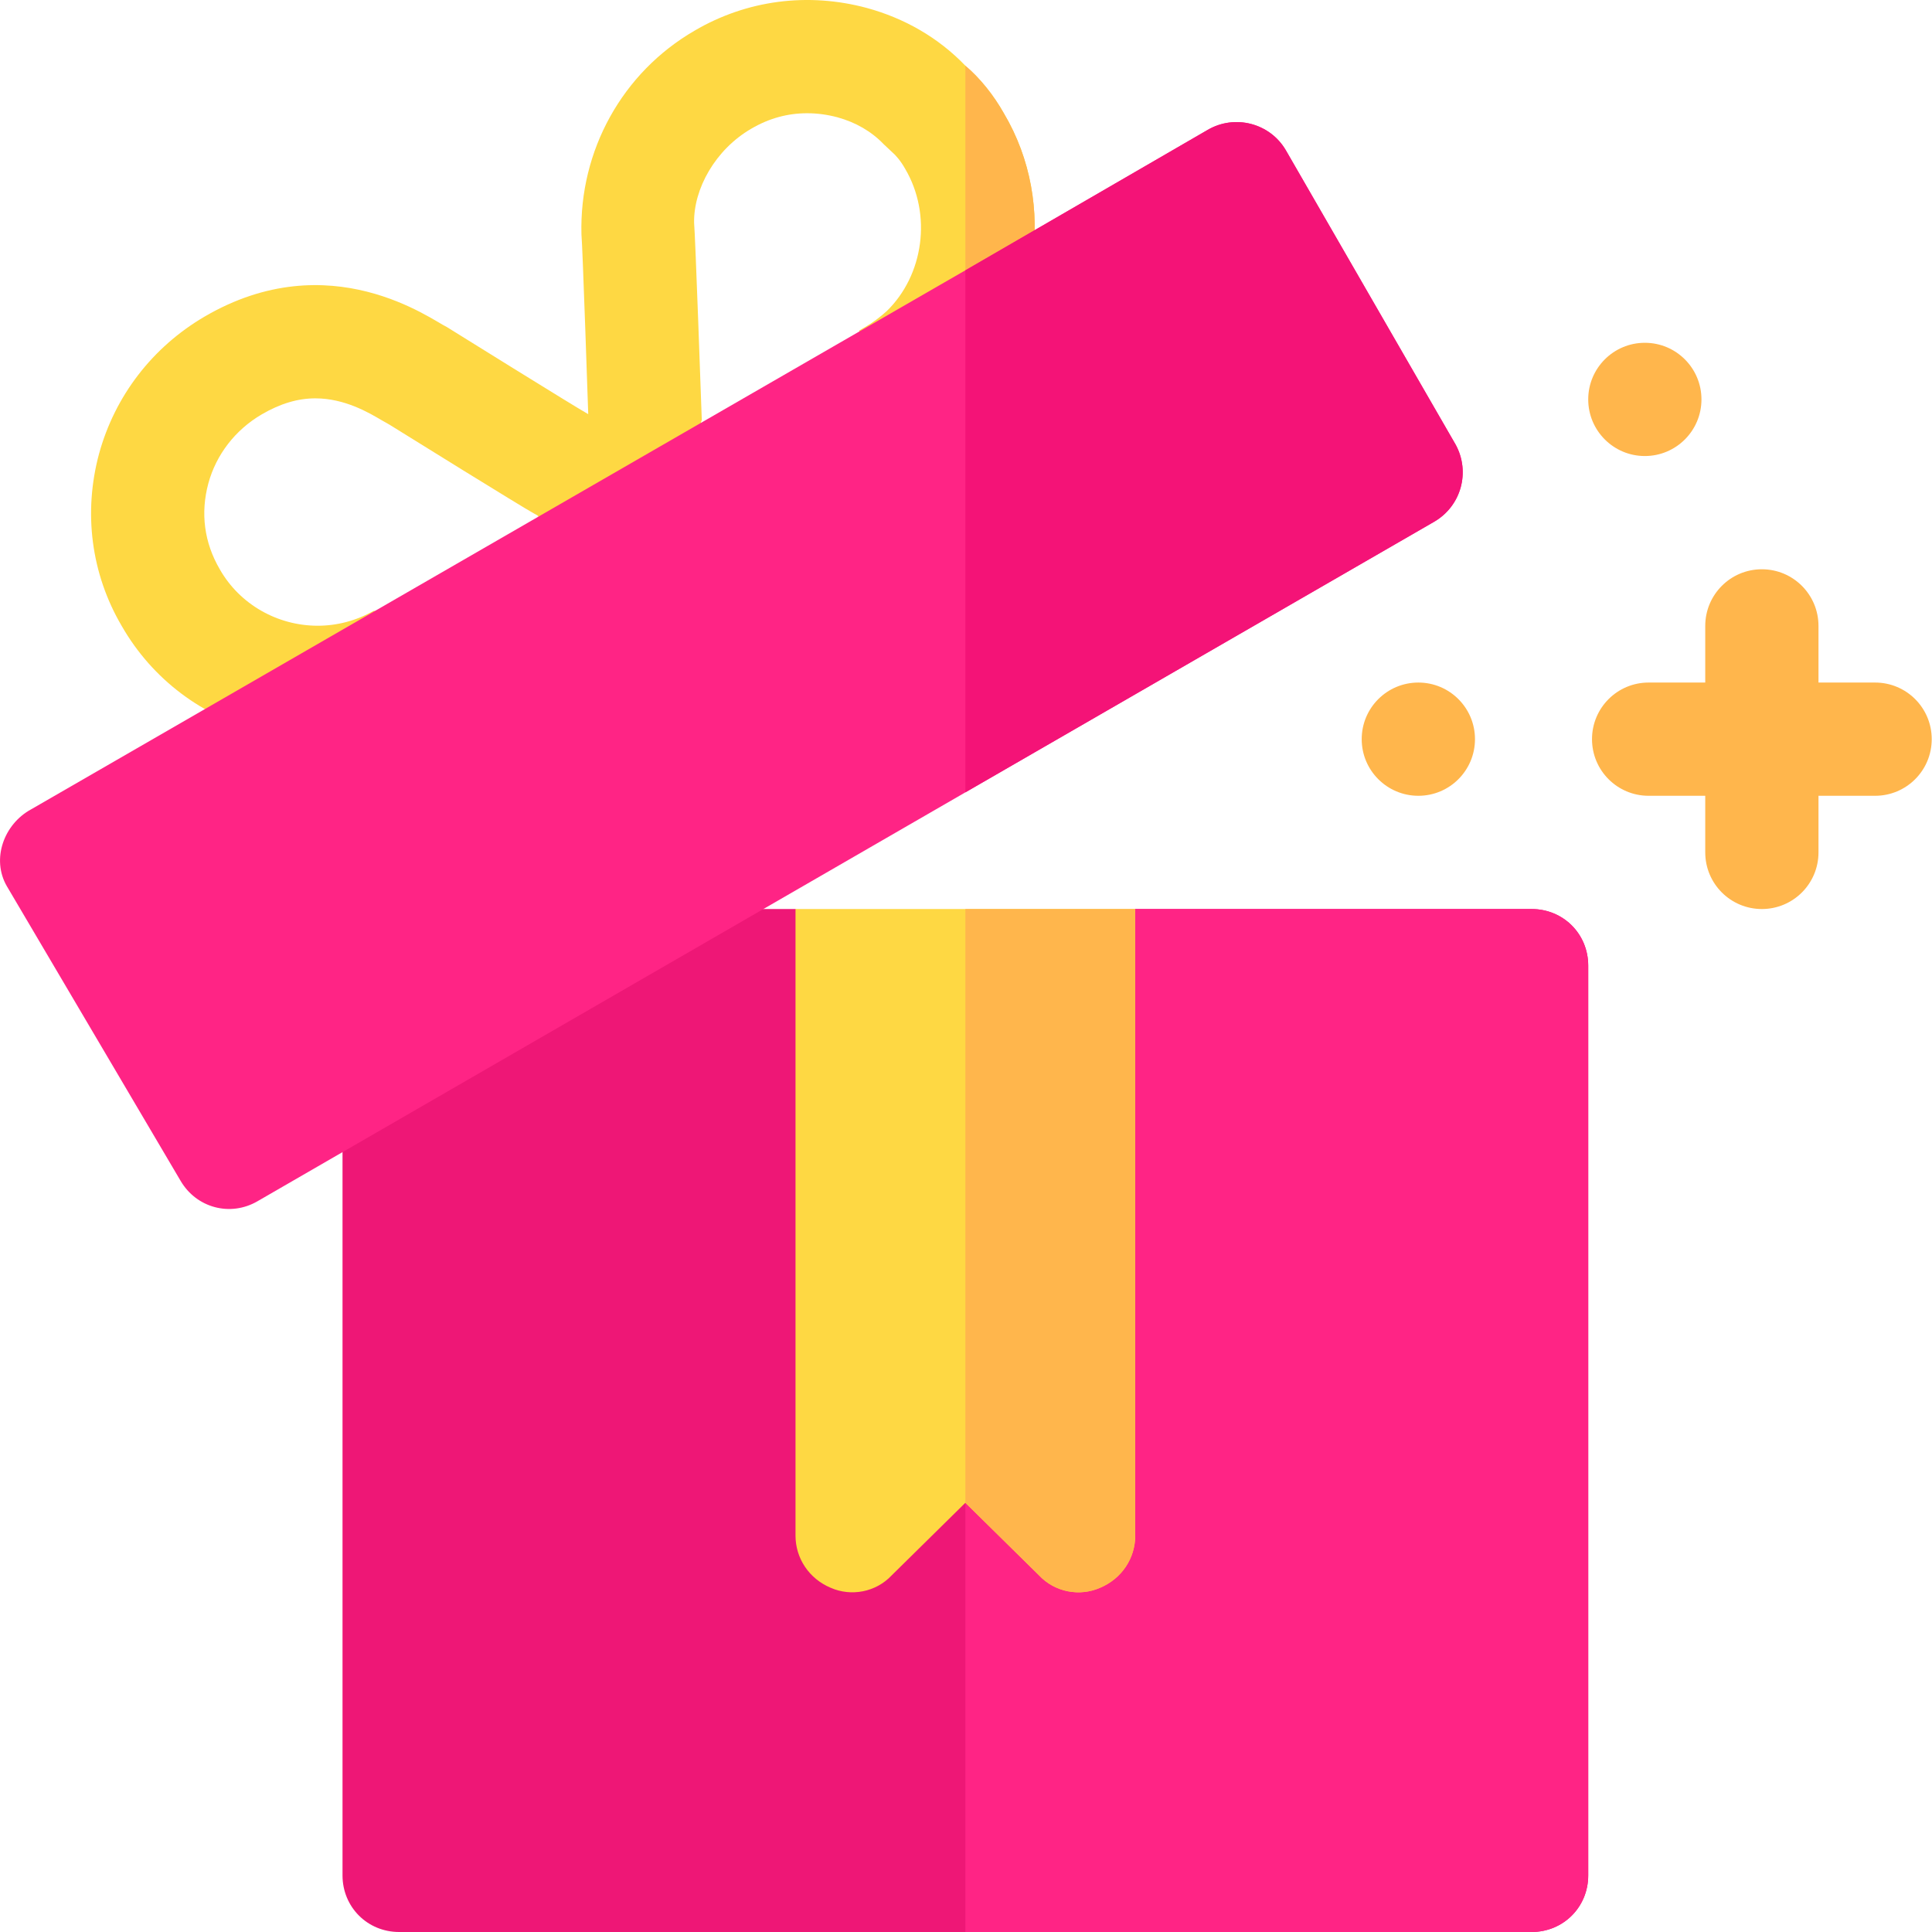
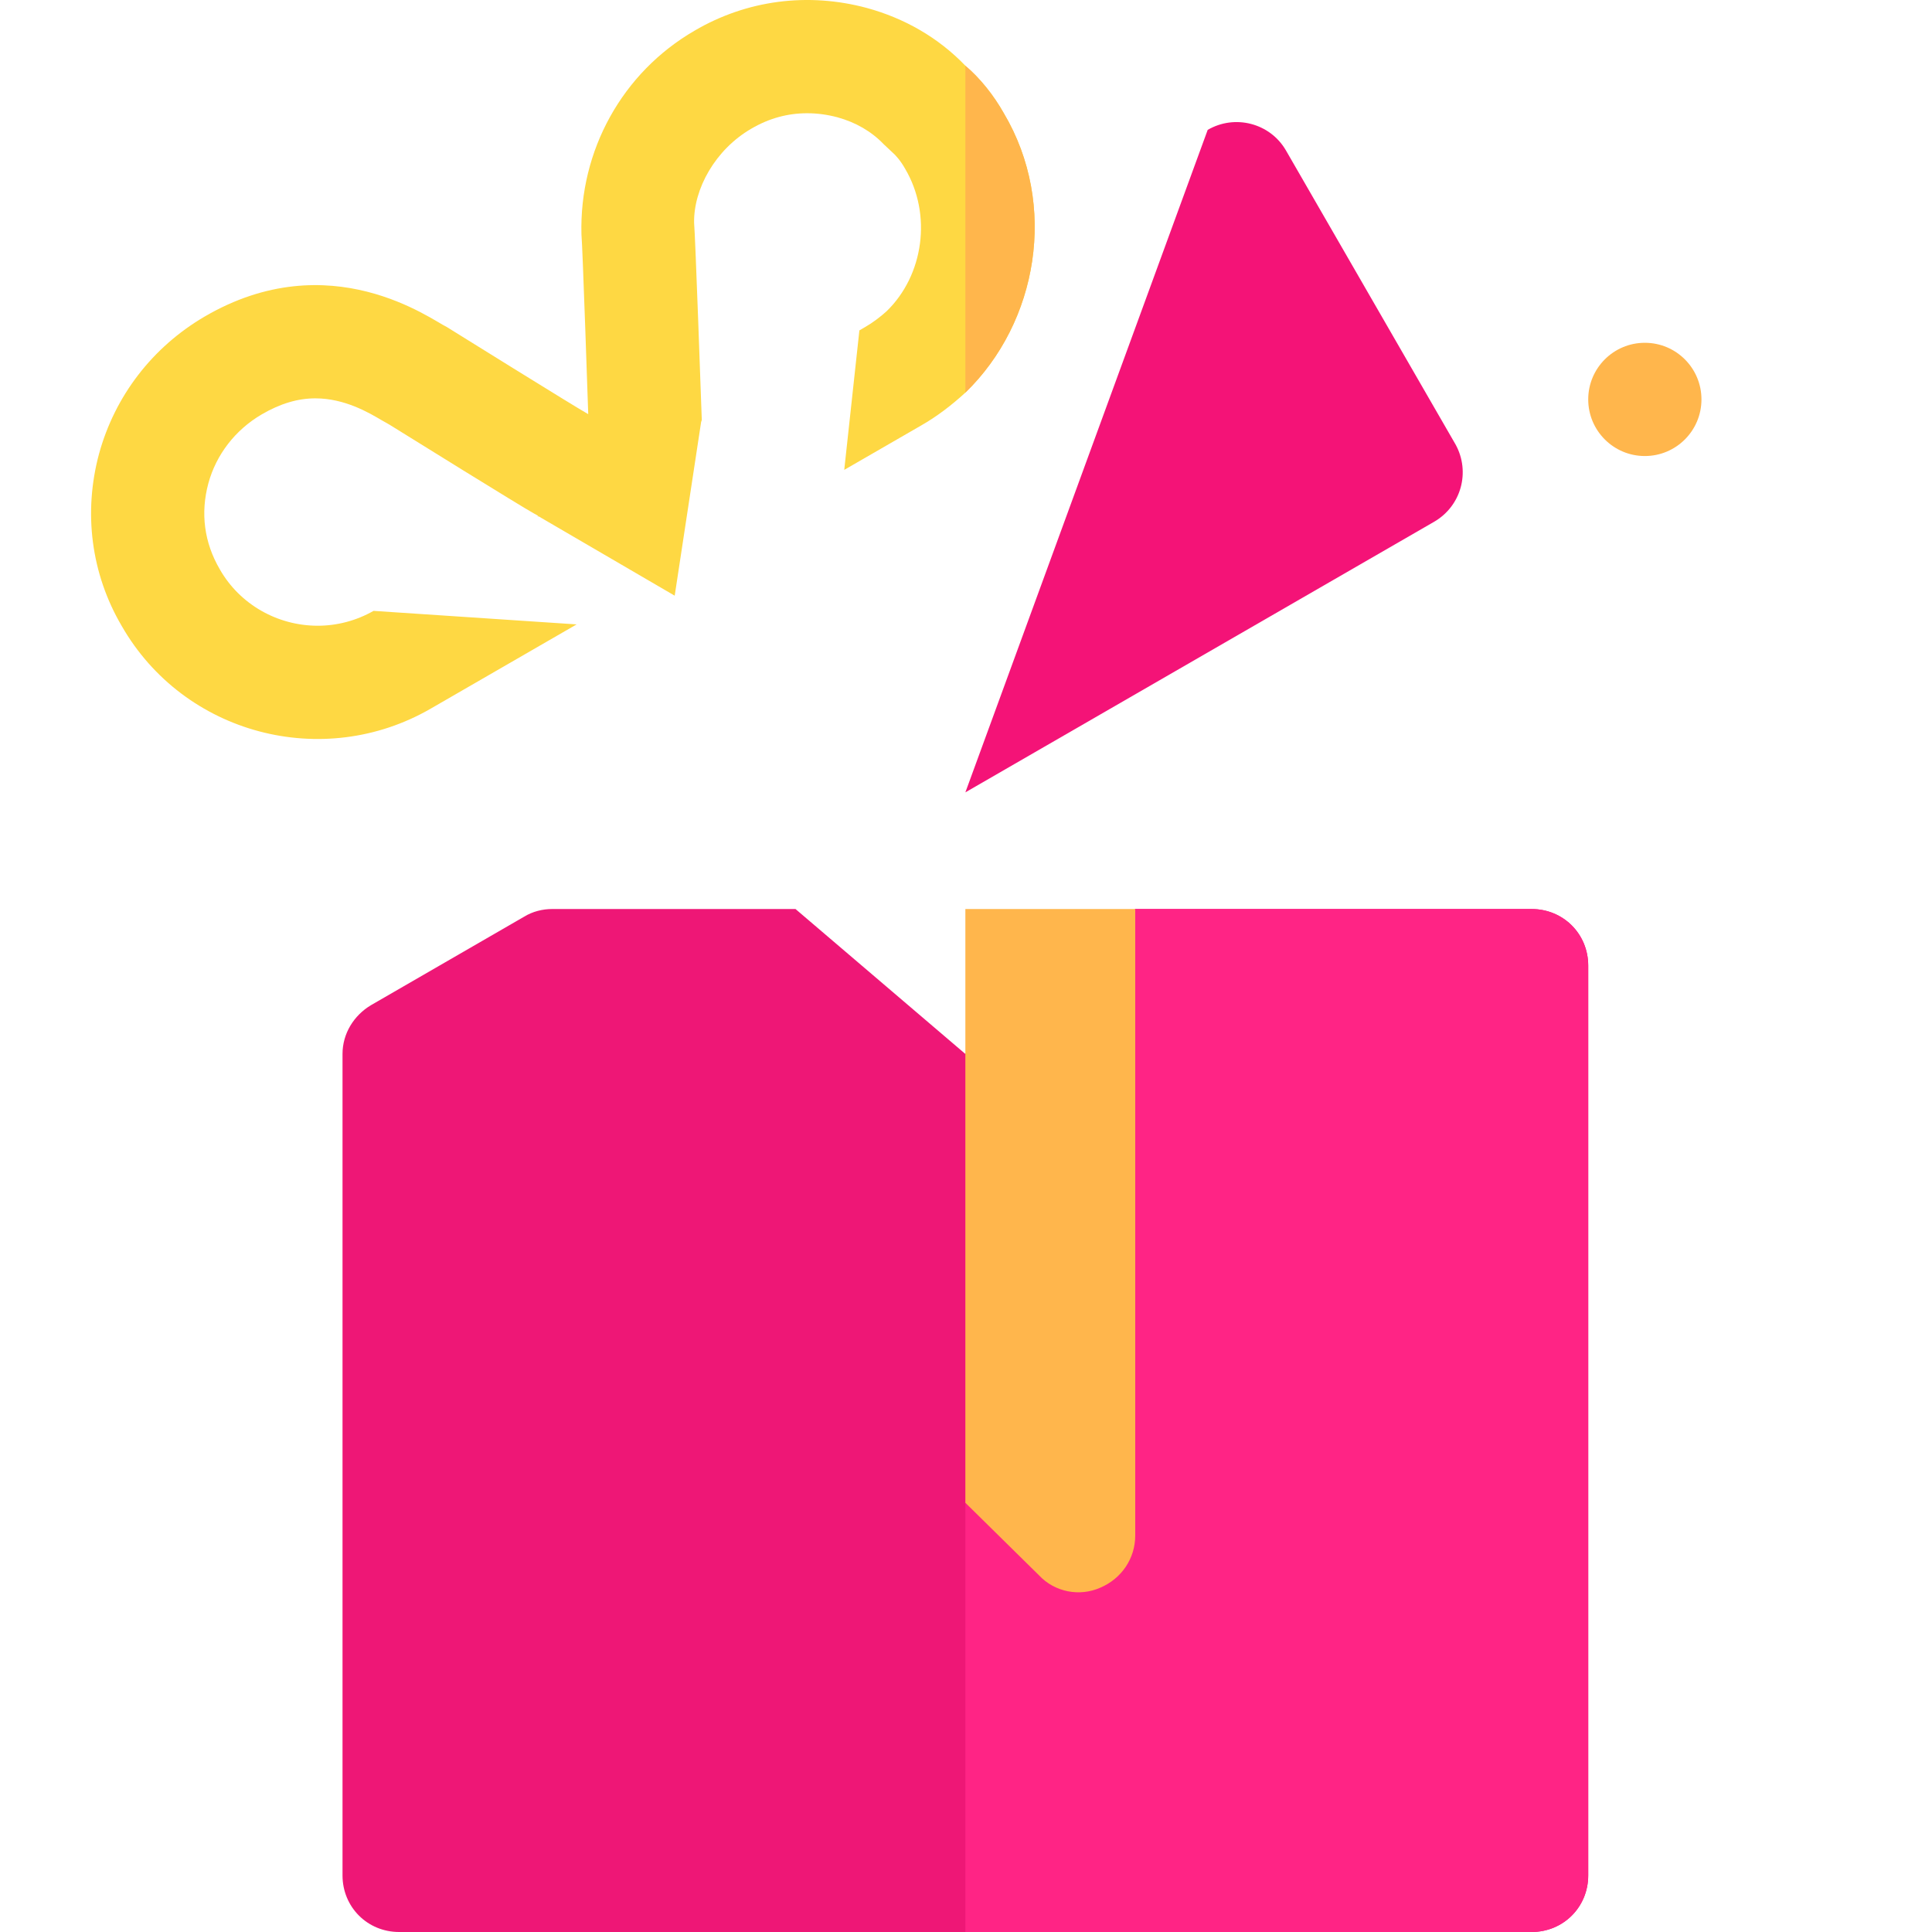
<svg xmlns="http://www.w3.org/2000/svg" width="49" height="49" viewBox="0 0 49 49" fill="none">
  <path d="M40.281 24.491V47.564C40.281 48.368 39.649 49 38.845 49H10.123C9.319 49 8.687 48.368 8.687 47.564V26.731C8.687 26.214 8.974 25.755 9.405 25.496L13.282 23.256C13.512 23.112 13.771 23.055 14 23.055H20.176L24.484 26.731L28.792 23.055H38.845C39.649 23.055 40.281 23.687 40.281 24.491Z" fill="#EE1776" />
  <path d="M40.281 24.491V47.564C40.281 48.368 39.649 49 38.845 49H24.484V26.731L28.792 23.055H38.845C39.649 23.055 40.281 23.687 40.281 24.491Z" fill="#FF2485" />
  <path d="M25.46 2.873C25.202 2.414 24.857 1.983 24.484 1.667C23.795 0.949 22.933 0.461 21.985 0.202C20.491 -0.2 18.941 0.001 17.619 0.776C15.781 1.839 14.69 3.821 14.747 5.946C14.776 6.234 14.919 10.504 14.919 10.504C14.604 10.331 11.329 8.292 11.329 8.292C10.956 8.12 8.371 6.167 5.183 8.033C3.862 8.809 2.914 10.044 2.512 11.509C2.11 13.002 2.311 14.553 3.086 15.874C4.666 18.632 8.199 19.551 10.927 17.971L14.625 15.836L9.474 15.493C9.041 15.74 8.552 15.87 8.059 15.87C7.032 15.87 6.081 15.325 5.578 14.445C5.177 13.762 5.081 13.014 5.285 12.256C5.485 11.528 5.966 10.904 6.636 10.511C7.105 10.237 7.551 10.103 7.998 10.103C8.742 10.103 9.357 10.467 9.687 10.662L9.869 10.765C10.319 11.046 13.239 12.858 13.542 13.023L13.65 13.082L13.626 13.096L13.665 13.098L17.112 15.108L17.782 10.704L17.799 10.652L17.79 10.405C17.79 10.405 17.634 5.953 17.604 5.653C17.588 4.792 18.141 3.793 19.056 3.263C19.504 3.001 19.975 2.872 20.471 2.872C20.727 2.872 20.985 2.907 21.24 2.975C21.701 3.102 22.101 3.332 22.412 3.657L22.628 3.86C22.71 3.928 22.843 4.078 22.955 4.278C23.642 5.44 23.43 6.98 22.485 7.895C22.33 8.036 22.125 8.191 21.938 8.297L21.796 8.38L21.412 11.917L23.363 10.791C23.766 10.561 24.139 10.274 24.484 9.958C26.322 8.177 26.839 5.2 25.46 2.873Z" fill="#FED843" />
-   <path d="M20.176 23.055V38.947C20.176 39.522 20.52 40.039 21.066 40.269C21.583 40.498 22.215 40.384 22.617 39.953L24.484 38.114L26.351 39.953C26.753 40.384 27.385 40.498 27.902 40.269C28.448 40.039 28.792 39.522 28.792 38.947V23.055H20.176Z" fill="#FED843" />
-   <path d="M47.557 17.311H46.121V15.875C46.121 15.081 45.478 14.438 44.685 14.438C43.891 14.438 43.249 15.081 43.249 15.875V17.311H41.812C41.019 17.311 40.377 17.953 40.377 18.747C40.377 19.541 41.019 20.183 41.812 20.183H43.249V21.619C43.249 22.413 43.891 23.055 44.685 23.055C45.478 23.055 46.121 22.413 46.121 21.619V20.183H47.557C48.351 20.183 48.993 19.541 48.993 18.747C48.993 17.953 48.351 17.311 47.557 17.311Z" fill="#FFB64C" />
  <path d="M41.717 11.566C42.51 11.566 43.153 10.923 43.153 10.13C43.153 9.337 42.51 8.694 41.717 8.694C40.924 8.694 40.281 9.337 40.281 10.13C40.281 10.923 40.924 11.566 41.717 11.566Z" fill="#FFB64C" />
-   <path d="M35.973 20.183C36.766 20.183 37.409 19.54 37.409 18.747C37.409 17.953 36.766 17.311 35.973 17.311C35.179 17.311 34.536 17.953 34.536 18.747C34.536 19.54 35.179 20.183 35.973 20.183Z" fill="#FFB64C" />
  <path d="M24.484 23.055H28.792V38.947C28.792 39.522 28.448 40.039 27.902 40.269C27.385 40.498 26.753 40.384 26.351 39.953L24.484 38.114V23.055Z" fill="#FFB64C" />
  <path d="M24.484 9.958V1.667C24.857 1.983 25.202 2.414 25.46 2.873C26.839 5.2 26.322 8.177 24.484 9.958Z" fill="#FFB64C" />
-   <path d="M36.92 11.279L32.612 3.811C32.21 3.122 31.32 2.892 30.63 3.294L24.484 6.856L23.661 7.33L7.33 16.753L0.789 20.527C0.099 20.901 -0.226 21.791 0.176 22.48L4.58 29.948C4.982 30.637 5.844 30.867 6.533 30.465L24.484 20.096L36.375 13.232C37.064 12.83 37.294 11.968 36.92 11.279Z" fill="#FF2485" />
-   <path d="M36.375 13.232L24.484 20.096V6.856L30.63 3.294C31.32 2.892 32.21 3.122 32.612 3.811L36.92 11.279C37.294 11.968 37.064 12.83 36.375 13.232Z" fill="#F41377" />
+   <path d="M36.375 13.232L24.484 20.096L30.63 3.294C31.32 2.892 32.21 3.122 32.612 3.811L36.92 11.279C37.294 11.968 37.064 12.83 36.375 13.232Z" fill="#F41377" />
</svg>